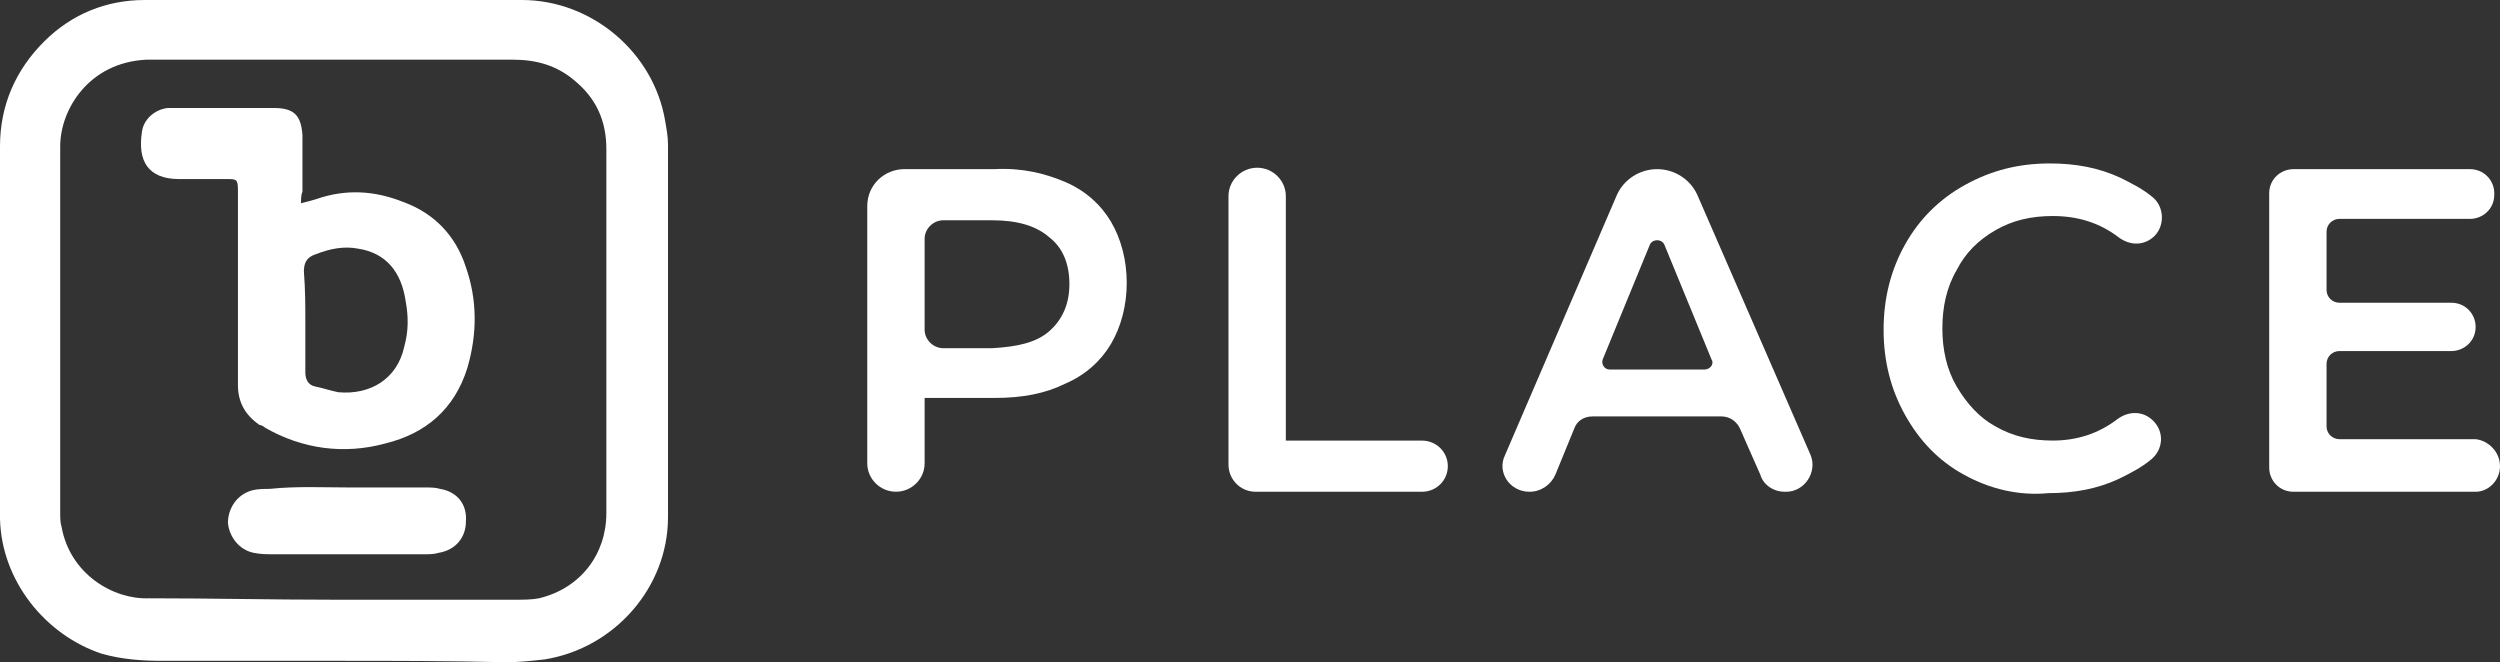
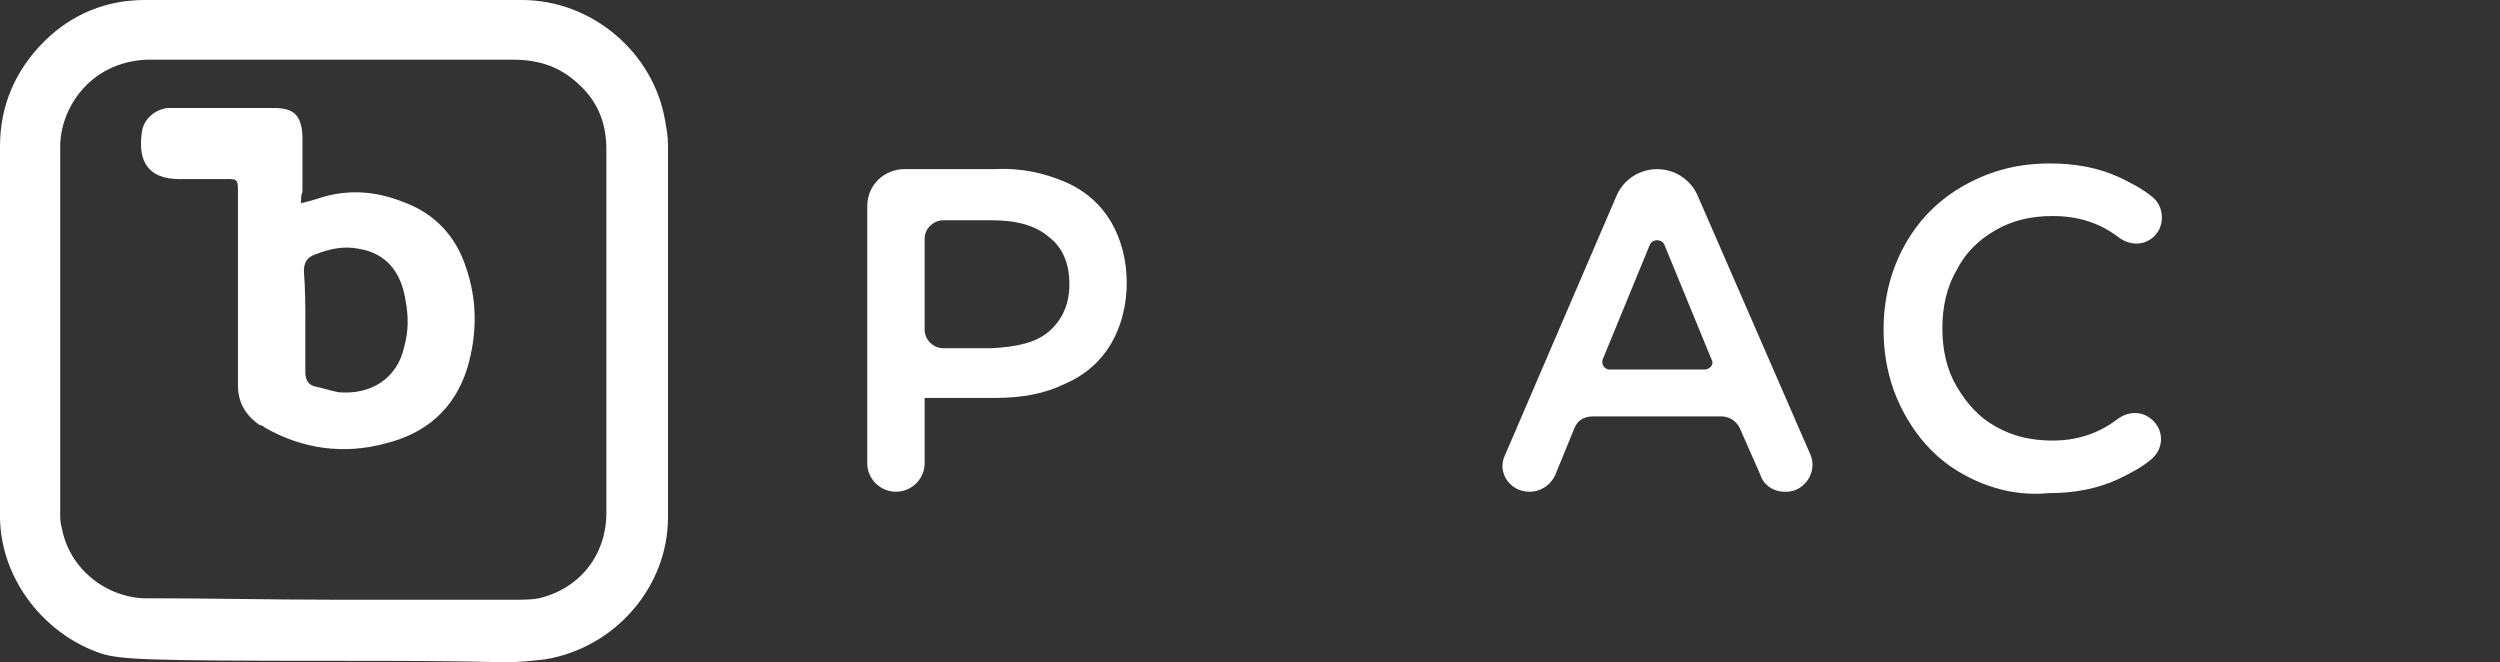
<svg xmlns="http://www.w3.org/2000/svg" width="151" height="40" viewBox="0 0 151 40" fill="none">
  <rect x="0" y="0" width="151" height="40" fill="#333333" stroke="none" />
  <path d="M64.332 10.988C65.544 11.503 66.496 12.361 67.103 13.391C67.709 14.421 68.055 15.709 68.055 17.082C68.055 18.456 67.709 19.743 67.103 20.773C66.496 21.803 65.544 22.662 64.332 23.177C63.12 23.778 61.734 24.035 60.089 24.035H55.847V27.984C55.847 28.928 55.068 29.7 54.115 29.7C53.163 29.7 52.383 28.928 52.383 27.984V12.447C52.383 11.159 53.422 10.215 54.635 10.215H60.089C61.734 10.13 63.12 10.473 64.332 10.988ZM63.38 20.001C64.159 19.314 64.592 18.37 64.592 17.168C64.592 15.88 64.159 14.936 63.38 14.335C62.6 13.649 61.475 13.305 59.916 13.305H56.972C56.366 13.305 55.847 13.82 55.847 14.421V19.915C55.847 20.516 56.366 21.031 56.972 21.031H59.916C61.475 20.945 62.6 20.687 63.38 20.001Z" fill="white" />
-   <path d="M75.932 10.131C76.885 10.131 77.664 10.904 77.664 11.848V26.612H85.889C86.755 26.612 87.448 27.299 87.448 28.157C87.448 29.015 86.755 29.702 85.889 29.702H75.846C74.893 29.702 74.201 28.93 74.201 28.071V11.848C74.201 10.904 74.98 10.131 75.932 10.131Z" fill="white" />
  <path d="M103.986 25.152H96.194C95.674 25.152 95.241 25.41 95.068 25.925L93.943 28.672C93.683 29.273 93.077 29.702 92.384 29.702C91.172 29.702 90.393 28.5 90.912 27.47L97.666 11.762C98.099 10.818 99.051 10.217 100.09 10.217C101.129 10.217 102.081 10.818 102.514 11.762L109.354 27.47C109.787 28.5 109.008 29.702 107.882 29.702H107.796C107.103 29.702 106.497 29.273 106.324 28.672L105.112 25.925C104.939 25.496 104.506 25.152 103.986 25.152ZM103.38 21.719L100.523 14.766C100.35 14.423 99.83 14.423 99.657 14.766L96.8 21.719C96.713 21.977 96.886 22.32 97.233 22.32H102.947C103.294 22.32 103.553 21.977 103.38 21.719Z" fill="white" />
  <path d="M118.618 28.67C117.06 27.812 115.934 26.61 115.068 25.065C114.202 23.52 113.769 21.803 113.769 19.915C113.769 18.027 114.202 16.31 115.068 14.765C115.934 13.22 117.146 12.018 118.705 11.16C120.263 10.301 121.908 9.872 123.813 9.872C125.371 9.872 126.757 10.13 128.056 10.73C128.748 11.074 129.441 11.417 130.047 11.932C130.74 12.533 130.74 13.649 130.134 14.25C129.527 14.851 128.662 14.851 127.969 14.336C126.843 13.477 125.545 13.048 123.986 13.048C122.687 13.048 121.562 13.306 120.523 13.906C119.484 14.507 118.705 15.28 118.185 16.31C117.579 17.34 117.319 18.542 117.319 19.829C117.319 21.117 117.579 22.318 118.185 23.349C118.791 24.378 119.57 25.237 120.523 25.752C121.562 26.353 122.687 26.61 123.986 26.61C125.458 26.61 126.757 26.181 127.882 25.323C128.575 24.808 129.441 24.808 130.047 25.409C130.74 26.095 130.653 27.125 129.96 27.726C129.354 28.241 128.662 28.585 127.969 28.928C126.67 29.529 125.285 29.786 123.726 29.786C121.908 29.958 120.177 29.529 118.618 28.67Z" fill="white" />
-   <path d="M151 28.157C151 29.015 150.307 29.702 149.528 29.702H138.532C137.666 29.702 137.06 29.015 137.06 28.243V11.676C137.06 10.818 137.753 10.217 138.532 10.217H149.182C150.048 10.217 150.654 10.903 150.654 11.676V11.762C150.654 12.62 149.961 13.221 149.182 13.221H141.303C140.87 13.221 140.524 13.564 140.524 13.994V17.513C140.524 17.942 140.87 18.285 141.303 18.285H148.056C148.922 18.285 149.528 18.972 149.528 19.745C149.528 20.603 148.835 21.204 148.056 21.204H141.303C140.87 21.204 140.524 21.547 140.524 21.977V25.753C140.524 26.183 140.87 26.526 141.303 26.526H149.528C150.307 26.612 151 27.298 151 28.157Z" fill="white" />
-   <path d="M20.174 39.914C16.71 39.914 13.247 39.914 9.784 39.914C8.572 39.914 7.36 39.828 6.147 39.485C2.771 38.369 0.087 35.107 0 31.331C0 28.155 0 24.979 0 21.889C0 17.511 0 13.219 0 8.841C0 6.352 0.952 4.206 2.684 2.489C4.329 0.858 6.407 0 8.745 0C16.364 0 23.897 0 31.516 0C35.759 0 39.482 3.176 40.174 7.296C40.261 7.811 40.347 8.24 40.347 8.755C40.347 16.223 40.347 23.777 40.347 31.245C40.347 35.451 37.144 39.142 32.901 39.828C32.122 39.914 31.343 40 30.564 40C27.1 39.914 23.637 39.914 20.174 39.914ZM20.174 36.223C23.81 36.223 27.447 36.223 31.17 36.223C31.603 36.223 32.122 36.223 32.555 36.137C35.066 35.536 36.624 33.477 36.624 30.987C36.624 28.584 36.624 26.18 36.624 23.777C36.624 18.884 36.624 13.991 36.624 9.013C36.624 7.296 36.018 5.923 34.633 4.807C33.594 3.949 32.382 3.605 30.997 3.605C24.157 3.605 17.317 3.605 10.476 3.605C9.957 3.605 9.438 3.605 8.831 3.605C5.368 3.777 3.636 6.609 3.636 8.841C3.636 16.223 3.636 23.605 3.636 30.987C3.636 31.245 3.636 31.588 3.723 31.846C4.243 34.678 6.84 36.223 9.005 36.137C12.814 36.137 16.451 36.223 20.174 36.223Z" fill="white" />
+   <path d="M20.174 39.914C8.572 39.914 7.36 39.828 6.147 39.485C2.771 38.369 0.087 35.107 0 31.331C0 28.155 0 24.979 0 21.889C0 17.511 0 13.219 0 8.841C0 6.352 0.952 4.206 2.684 2.489C4.329 0.858 6.407 0 8.745 0C16.364 0 23.897 0 31.516 0C35.759 0 39.482 3.176 40.174 7.296C40.261 7.811 40.347 8.24 40.347 8.755C40.347 16.223 40.347 23.777 40.347 31.245C40.347 35.451 37.144 39.142 32.901 39.828C32.122 39.914 31.343 40 30.564 40C27.1 39.914 23.637 39.914 20.174 39.914ZM20.174 36.223C23.81 36.223 27.447 36.223 31.17 36.223C31.603 36.223 32.122 36.223 32.555 36.137C35.066 35.536 36.624 33.477 36.624 30.987C36.624 28.584 36.624 26.18 36.624 23.777C36.624 18.884 36.624 13.991 36.624 9.013C36.624 7.296 36.018 5.923 34.633 4.807C33.594 3.949 32.382 3.605 30.997 3.605C24.157 3.605 17.317 3.605 10.476 3.605C9.957 3.605 9.438 3.605 8.831 3.605C5.368 3.777 3.636 6.609 3.636 8.841C3.636 16.223 3.636 23.605 3.636 30.987C3.636 31.245 3.636 31.588 3.723 31.846C4.243 34.678 6.84 36.223 9.005 36.137C12.814 36.137 16.451 36.223 20.174 36.223Z" fill="white" />
  <path d="M18.182 12.274C18.528 12.189 18.875 12.103 19.134 12.017C20.866 11.416 22.598 11.502 24.329 12.189C26.234 12.875 27.533 14.249 28.139 16.137C28.832 18.111 28.832 20.172 28.226 22.232C27.446 24.721 25.715 26.18 23.29 26.781C20.779 27.468 18.268 27.124 16.017 25.837C15.931 25.751 15.758 25.665 15.671 25.665C14.805 25.064 14.372 24.292 14.372 23.262C14.372 19.571 14.372 15.88 14.372 12.103C14.372 11.931 14.372 11.674 14.372 11.502C14.372 10.815 14.286 10.815 13.68 10.815C12.9 10.815 12.208 10.815 11.428 10.815C11.255 10.815 10.996 10.815 10.822 10.815C8.918 10.815 8.312 9.699 8.571 7.983C8.658 7.21 9.35 6.609 10.13 6.523C10.303 6.523 10.476 6.523 10.649 6.523C12.641 6.523 14.546 6.523 16.537 6.523C17.749 6.523 18.182 6.953 18.268 8.154C18.268 9.27 18.268 10.472 18.268 11.588C18.182 11.759 18.182 12.017 18.182 12.274ZM18.442 19.399C18.442 20.429 18.442 21.459 18.442 22.489C18.442 22.918 18.615 23.262 19.048 23.348C19.481 23.433 20 23.605 20.433 23.691C22.338 23.863 23.983 22.918 24.416 20.944C24.676 20 24.676 19.142 24.503 18.197C24.243 16.395 23.29 15.279 21.645 15.021C20.779 14.85 19.914 15.021 19.048 15.365C18.528 15.536 18.355 15.88 18.355 16.395C18.442 17.511 18.442 18.455 18.442 19.399Z" fill="white" />
-   <path d="M21.127 29.443C22.685 29.443 24.157 29.443 25.716 29.443C25.976 29.443 26.322 29.443 26.582 29.529C27.621 29.7 28.227 30.473 28.14 31.503C28.14 32.447 27.534 33.22 26.495 33.391C26.235 33.477 25.889 33.477 25.629 33.477C22.599 33.477 19.568 33.477 16.538 33.477C16.105 33.477 15.759 33.477 15.326 33.391C14.46 33.22 13.854 32.447 13.767 31.589C13.767 30.73 14.287 29.872 15.239 29.614C15.586 29.529 15.932 29.529 16.278 29.529C17.923 29.357 19.568 29.443 21.127 29.443Z" fill="white" />
</svg>